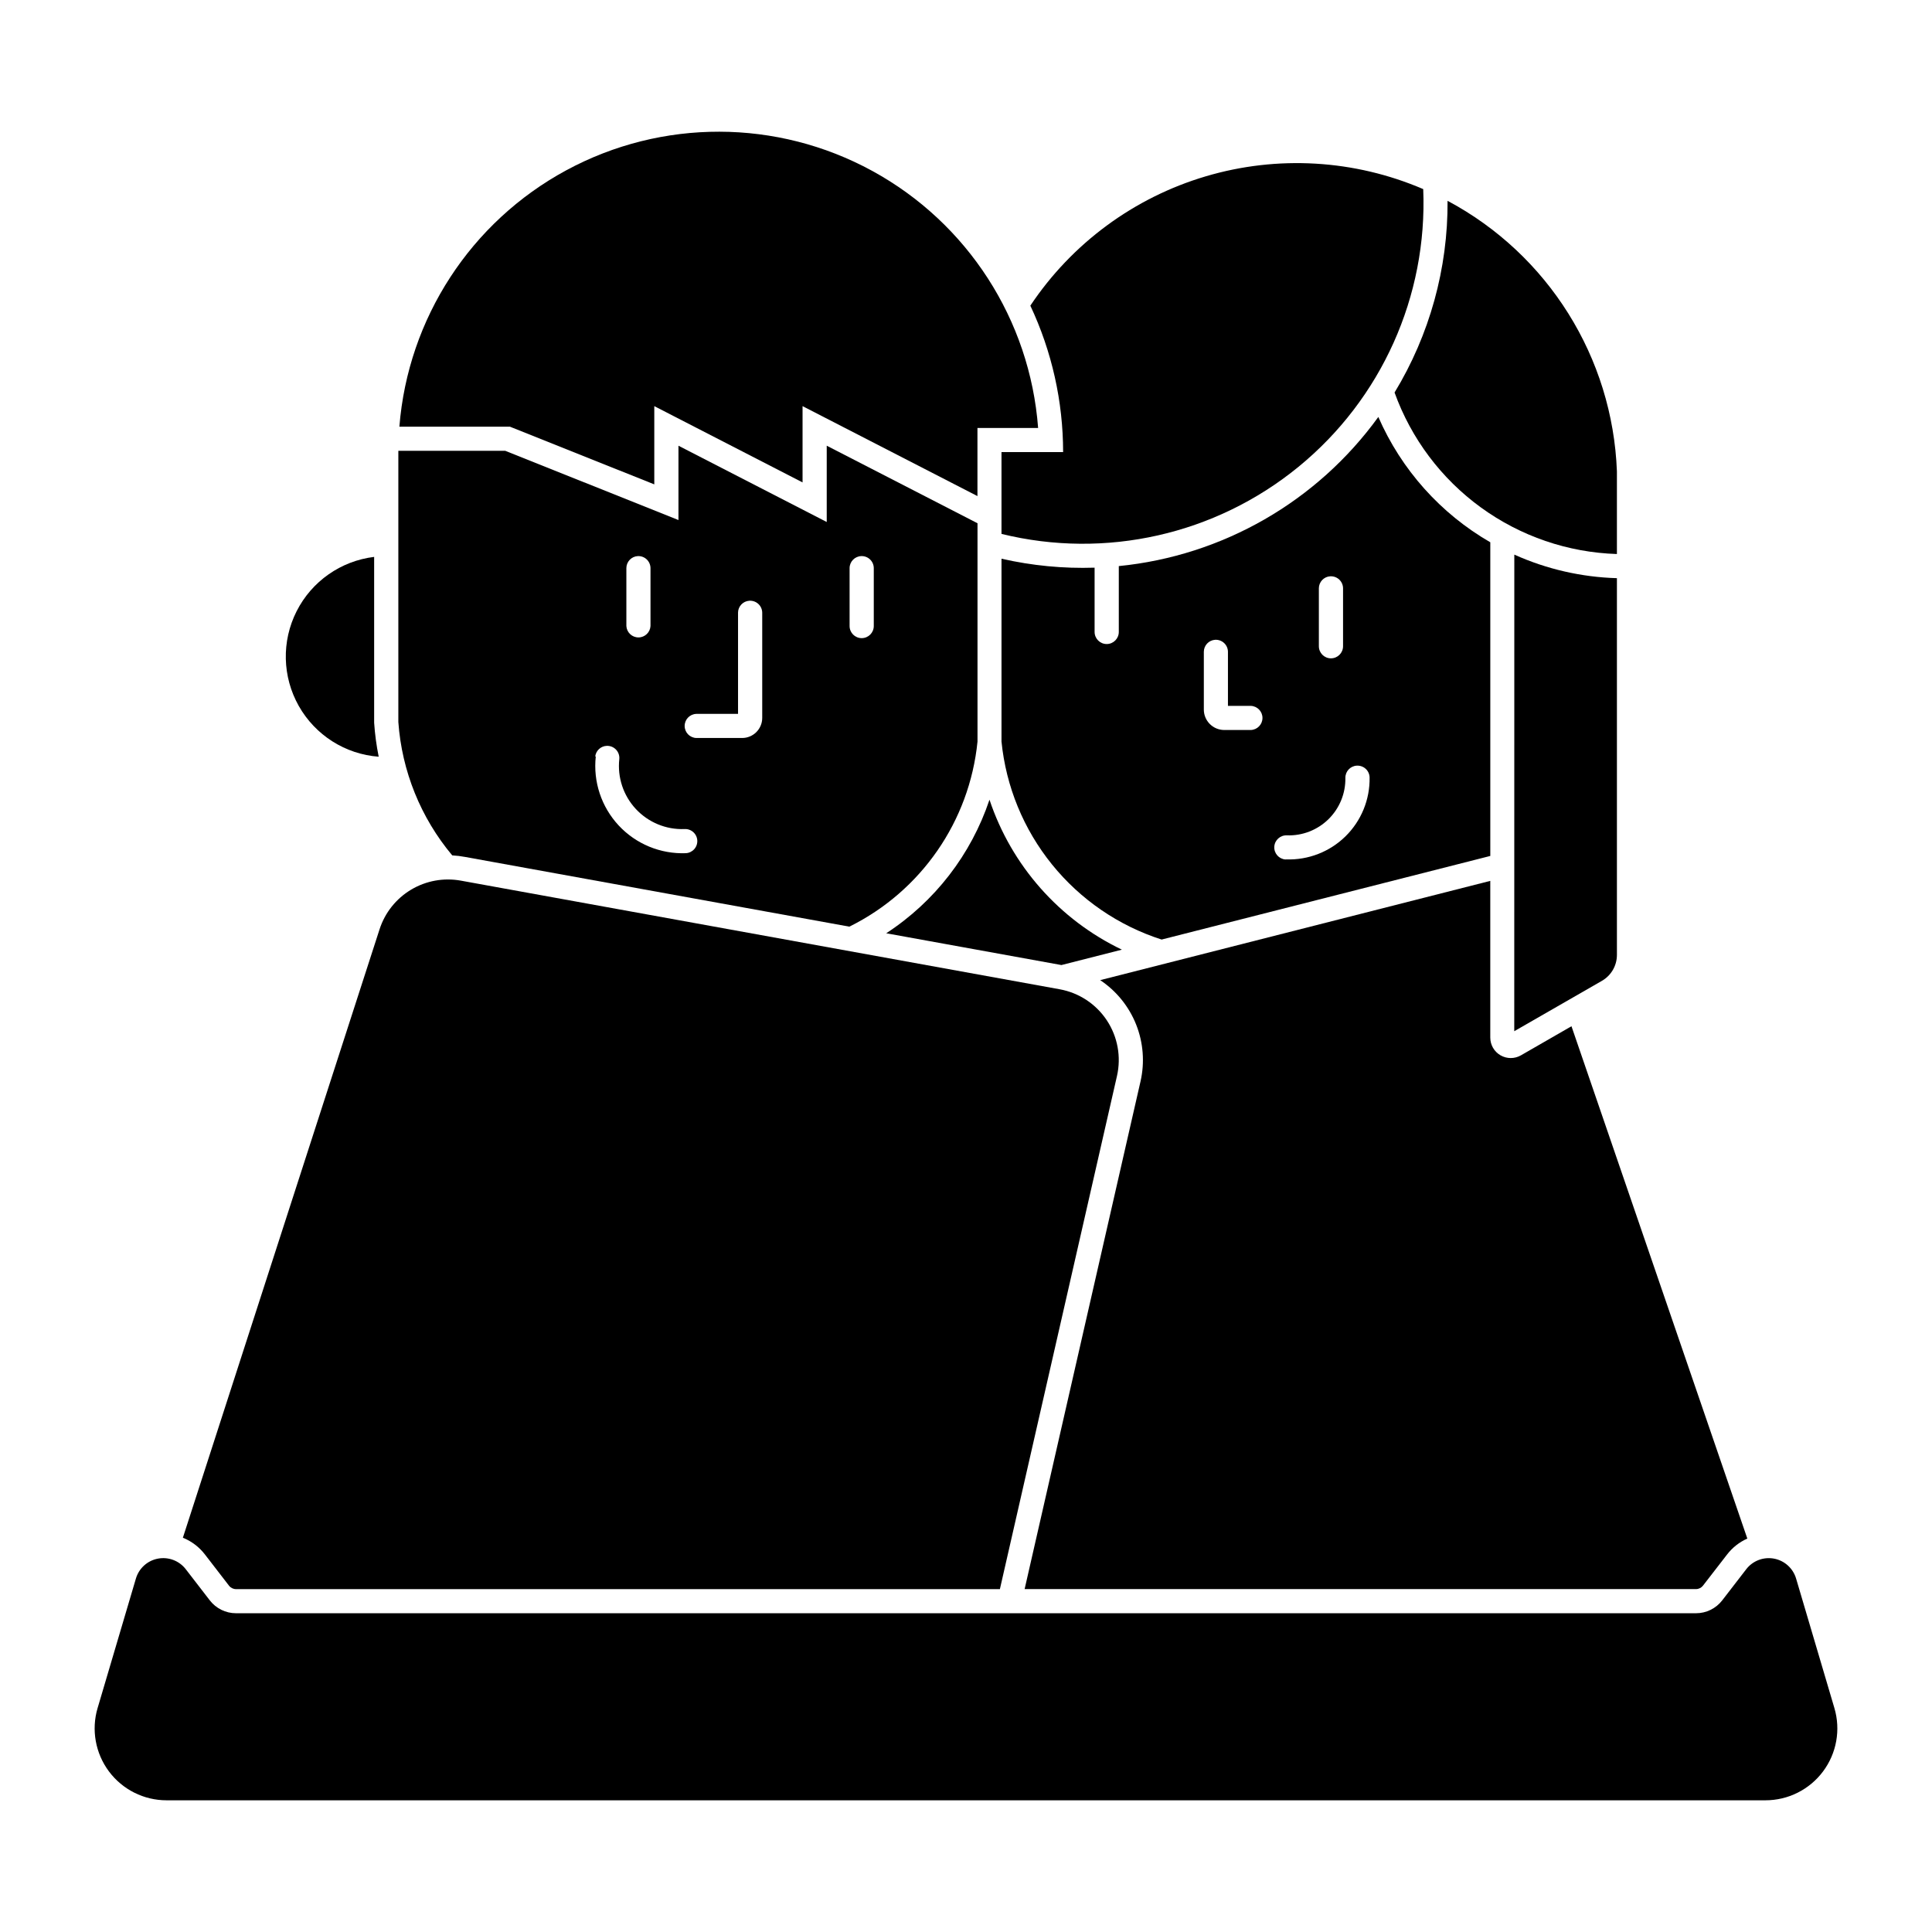
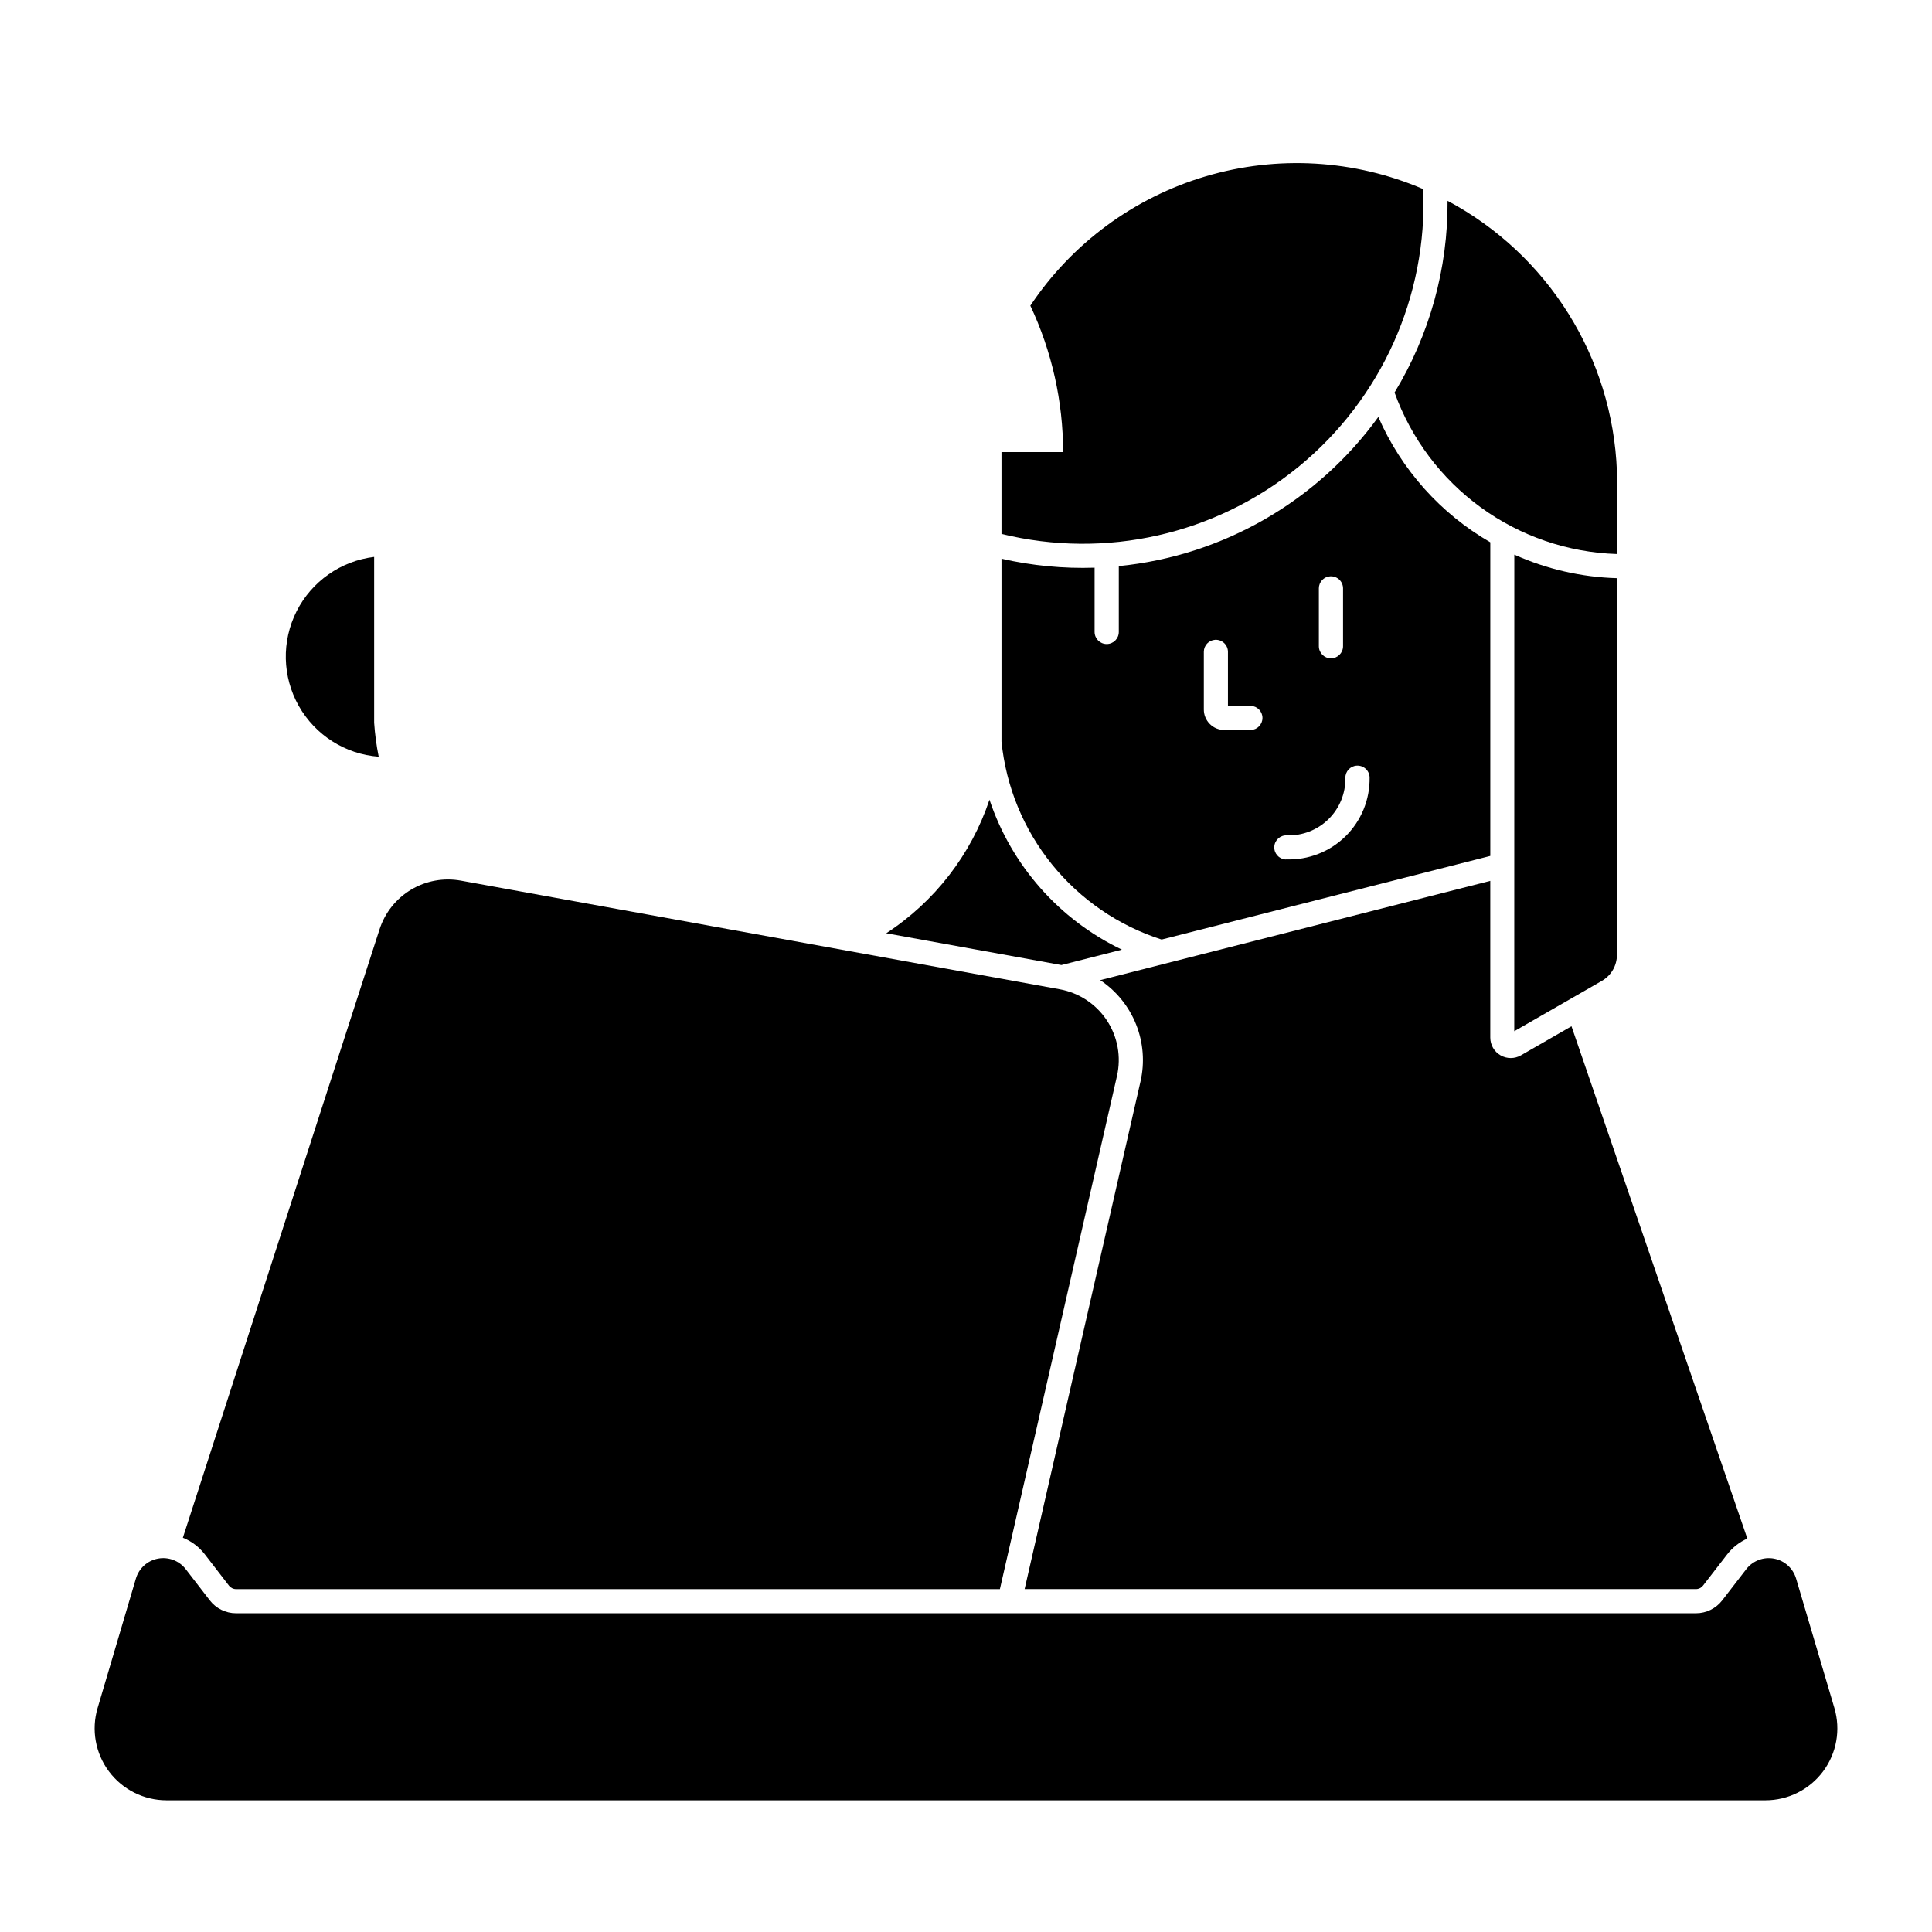
<svg xmlns="http://www.w3.org/2000/svg" fill="#000000" width="800px" height="800px" version="1.1" viewBox="144 144 512 512">
  <g>
-     <path d="m323.8 262.12v19.699l-45.895-18.348h-28.34v0.418 71.461c0.926 12.988 5.922 25.355 14.285 35.336 1.152 0.062 2.301 0.199 3.438 0.418l101.8 18.469c19.012-9.402 31.848-27.93 33.961-49.039v-57.867l-39.957-20.551v20.219zm-10.848 29.258v-0.004h0.105c0.863-0.035 1.707 0.281 2.336 0.879 0.625 0.598 0.984 1.422 0.996 2.289v15.367-0.004c-0.098 1.695-1.5 3.019-3.195 3.019-1.699 0-3.102-1.324-3.199-3.019v-15.367 0.004c0.016-1.68 1.324-3.062 3-3.168zm59.281 0v-0.004c0.863-0.035 1.707 0.281 2.332 0.879 0.629 0.598 0.988 1.422 0.996 2.289v15.367-0.004c0 1.773-1.434 3.207-3.203 3.207-1.773 0-3.207-1.434-3.207-3.207v-15.367 0.004c0.016-1.711 1.375-3.102 3.082-3.168zm-29.672 11.828-0.004-0.004h0.109c0.863-0.035 1.707 0.281 2.336 0.879 0.625 0.594 0.984 1.422 0.996 2.285v27.883c0 2.945-2.387 5.328-5.332 5.328h-12.137c-1.723-0.059-3.09-1.473-3.09-3.195 0-1.723 1.367-3.137 3.09-3.195h11.059v-26.82h-0.004c0.016-1.676 1.324-3.059 3-3.164zm-37.73 38.457v-0.004c0.922-0.027 1.809 0.344 2.441 1.016 0.629 0.676 0.938 1.586 0.848 2.504-0.527 4.832 1.07 9.652 4.383 13.211 3.309 3.555 8 5.5 12.855 5.32 0.855-0.059 1.695 0.223 2.34 0.785s1.035 1.359 1.09 2.215c0.051 0.852-0.238 1.691-0.809 2.328s-1.371 1.023-2.227 1.066c-6.719 0.254-13.219-2.43-17.801-7.352-4.582-4.922-6.793-11.598-6.062-18.281h-0.148c0.191-1.555 1.477-2.742 3.043-2.812z" />
    <path d="m509.27 254.5c-16.215 22.406-41.254 36.793-68.777 39.52v17.449c0 1.77-1.434 3.207-3.207 3.207-1.77 0-3.203-1.438-3.207-3.207v-17.031c-8.293 0.27-16.582-0.527-24.672-2.375v48.457c1.191 11.926 5.844 23.25 13.383 32.57 7.539 9.32 17.637 16.238 29.051 19.902l87.102-22.156v-83.125c-13.188-7.613-23.586-19.25-29.672-33.211zm-12.785 42.227h0.105c0.867-0.035 1.711 0.281 2.336 0.879 0.629 0.598 0.988 1.422 0.996 2.285v15.367c0 1.773-1.438 3.207-3.207 3.207-1.77 0-3.203-1.434-3.203-3.207v-15.367c0.016-1.676 1.32-3.059 2.996-3.164zm-30.504 16.824h0.105c0.867-0.035 1.707 0.281 2.336 0.879s0.988 1.422 0.996 2.289v14.348h6.059v-0.004c1.723 0.062 3.09 1.473 3.09 3.199 0 1.723-1.367 3.137-3.09 3.195h-7.016c-1.438 0.004-2.82-0.566-3.84-1.582-1.02-1.016-1.594-2.394-1.594-3.832v-15.324c0.012-1.68 1.32-3.062 2.996-3.168zm37.586 33.359h-0.004c0.871-0.055 1.723 0.25 2.363 0.84 0.641 0.586 1.012 1.41 1.031 2.281 0.102 5.859-2.211 11.5-6.391 15.609-4.184 4.106-9.867 6.312-15.723 6.109l-0.191 0.02c-1.746-0.133-3.059-1.645-2.949-3.391 0.105-1.746 1.598-3.082 3.344-3 4.106 0.141 8.094-1.41 11.023-4.293 2.93-2.883 4.543-6.84 4.469-10.949-0.02-1.711 1.312-3.133 3.019-3.231z" />
    <path d="m527.62 197.22c0.113 17.91-4.75 35.496-14.047 50.801 4.402 12.215 12.371 22.828 22.879 30.461 10.508 7.633 23.066 11.934 36.047 12.34v-21.891c-1.137-30.184-18.227-57.492-44.879-71.711z" />
    <path d="m545.31 290.98c8.562 3.852 17.805 5.973 27.191 6.242v99.848c-0.004 2.84-1.527 5.461-3.992 6.871l-23.215 13.34z" />
    <path d="m417.05 225c5.715 12.141 8.68 25.395 8.688 38.809h-16.332v21.68c27.57 6.781 56.723 0.195 78.703-17.773 21.98-17.973 34.227-45.234 33.059-73.602-18.23-7.828-38.625-9.027-57.645-3.383-19.02 5.641-35.461 17.77-46.473 34.27z" />
    <path d="m424.84 406.17-158.7-28.789h0.004c-4.547-0.828-9.234 0.02-13.199 2.391-3.965 2.367-6.934 6.098-8.355 10.492l-52.125 161.25c2.309 0.93 4.324 2.461 5.84 4.434l6.375 8.262c0.441 0.578 1.125 0.918 1.852 0.926h202.45l31.027-135.98c1.156-5.07 0.191-10.395-2.676-14.738-2.863-4.34-7.383-7.32-12.5-8.25z" />
    <path d="m601.7 555.95c1.41-1.828 3.25-3.277 5.359-4.215l-46.602-135.77-13.398 7.711 0.004-0.004c-1.68 0.965-3.742 0.961-5.418-0.008s-2.707-2.758-2.707-4.691v-41.531l-103.38 26.305v-0.004c4.293 2.863 7.613 6.965 9.523 11.754 1.906 4.793 2.316 10.055 1.168 15.082l-30.715 134.55h177.93c0.727-0.008 1.41-0.348 1.852-0.926z" />
    <path d="m606.78 559.85-6.375 8.262c-1.66 2.152-4.223 3.414-6.938 3.414h-386.93c-2.715 0-5.277-1.262-6.938-3.414l-6.375-8.262c-1.73-2.238-4.574-3.32-7.356-2.801-2.785 0.52-5.043 2.555-5.848 5.269l-10.152 34.328h-0.004c-1.703 5.766-0.586 11.992 3.012 16.809 3.598 4.812 9.258 7.648 15.266 7.644h423.71c6.012 0.004 11.672-2.832 15.27-7.644 3.598-4.816 4.715-11.043 3.008-16.809l-10.152-34.328c-0.809-2.711-3.066-4.746-5.848-5.266s-5.621 0.562-7.352 2.797z" />
    <path d="m441.31 395.67-16.02 4.078-46.43-8.422h-0.004c12.855-8.371 22.5-20.848 27.367-35.395 5.832 17.449 18.492 31.789 35.086 39.738z" />
    <path d="m244.36 344.54c-0.602-2.969-1.004-5.977-1.207-9v-43.957c-8.828 1.07-16.539 6.477-20.551 14.41s-3.797 17.348 0.574 25.09c4.371 7.742 12.316 12.793 21.184 13.457z" />
-     <path d="m249.84 257.07h29.281l38.273 15.293v-20.734l39.293 20.215v-20.215l46.348 23.84v-18.051h16.078c-2.16-28.691-18.707-54.332-43.957-68.125-25.246-13.793-55.766-13.855-81.074-0.172-25.305 13.688-41.961 39.258-44.242 67.938z" />
  </g>
</svg>